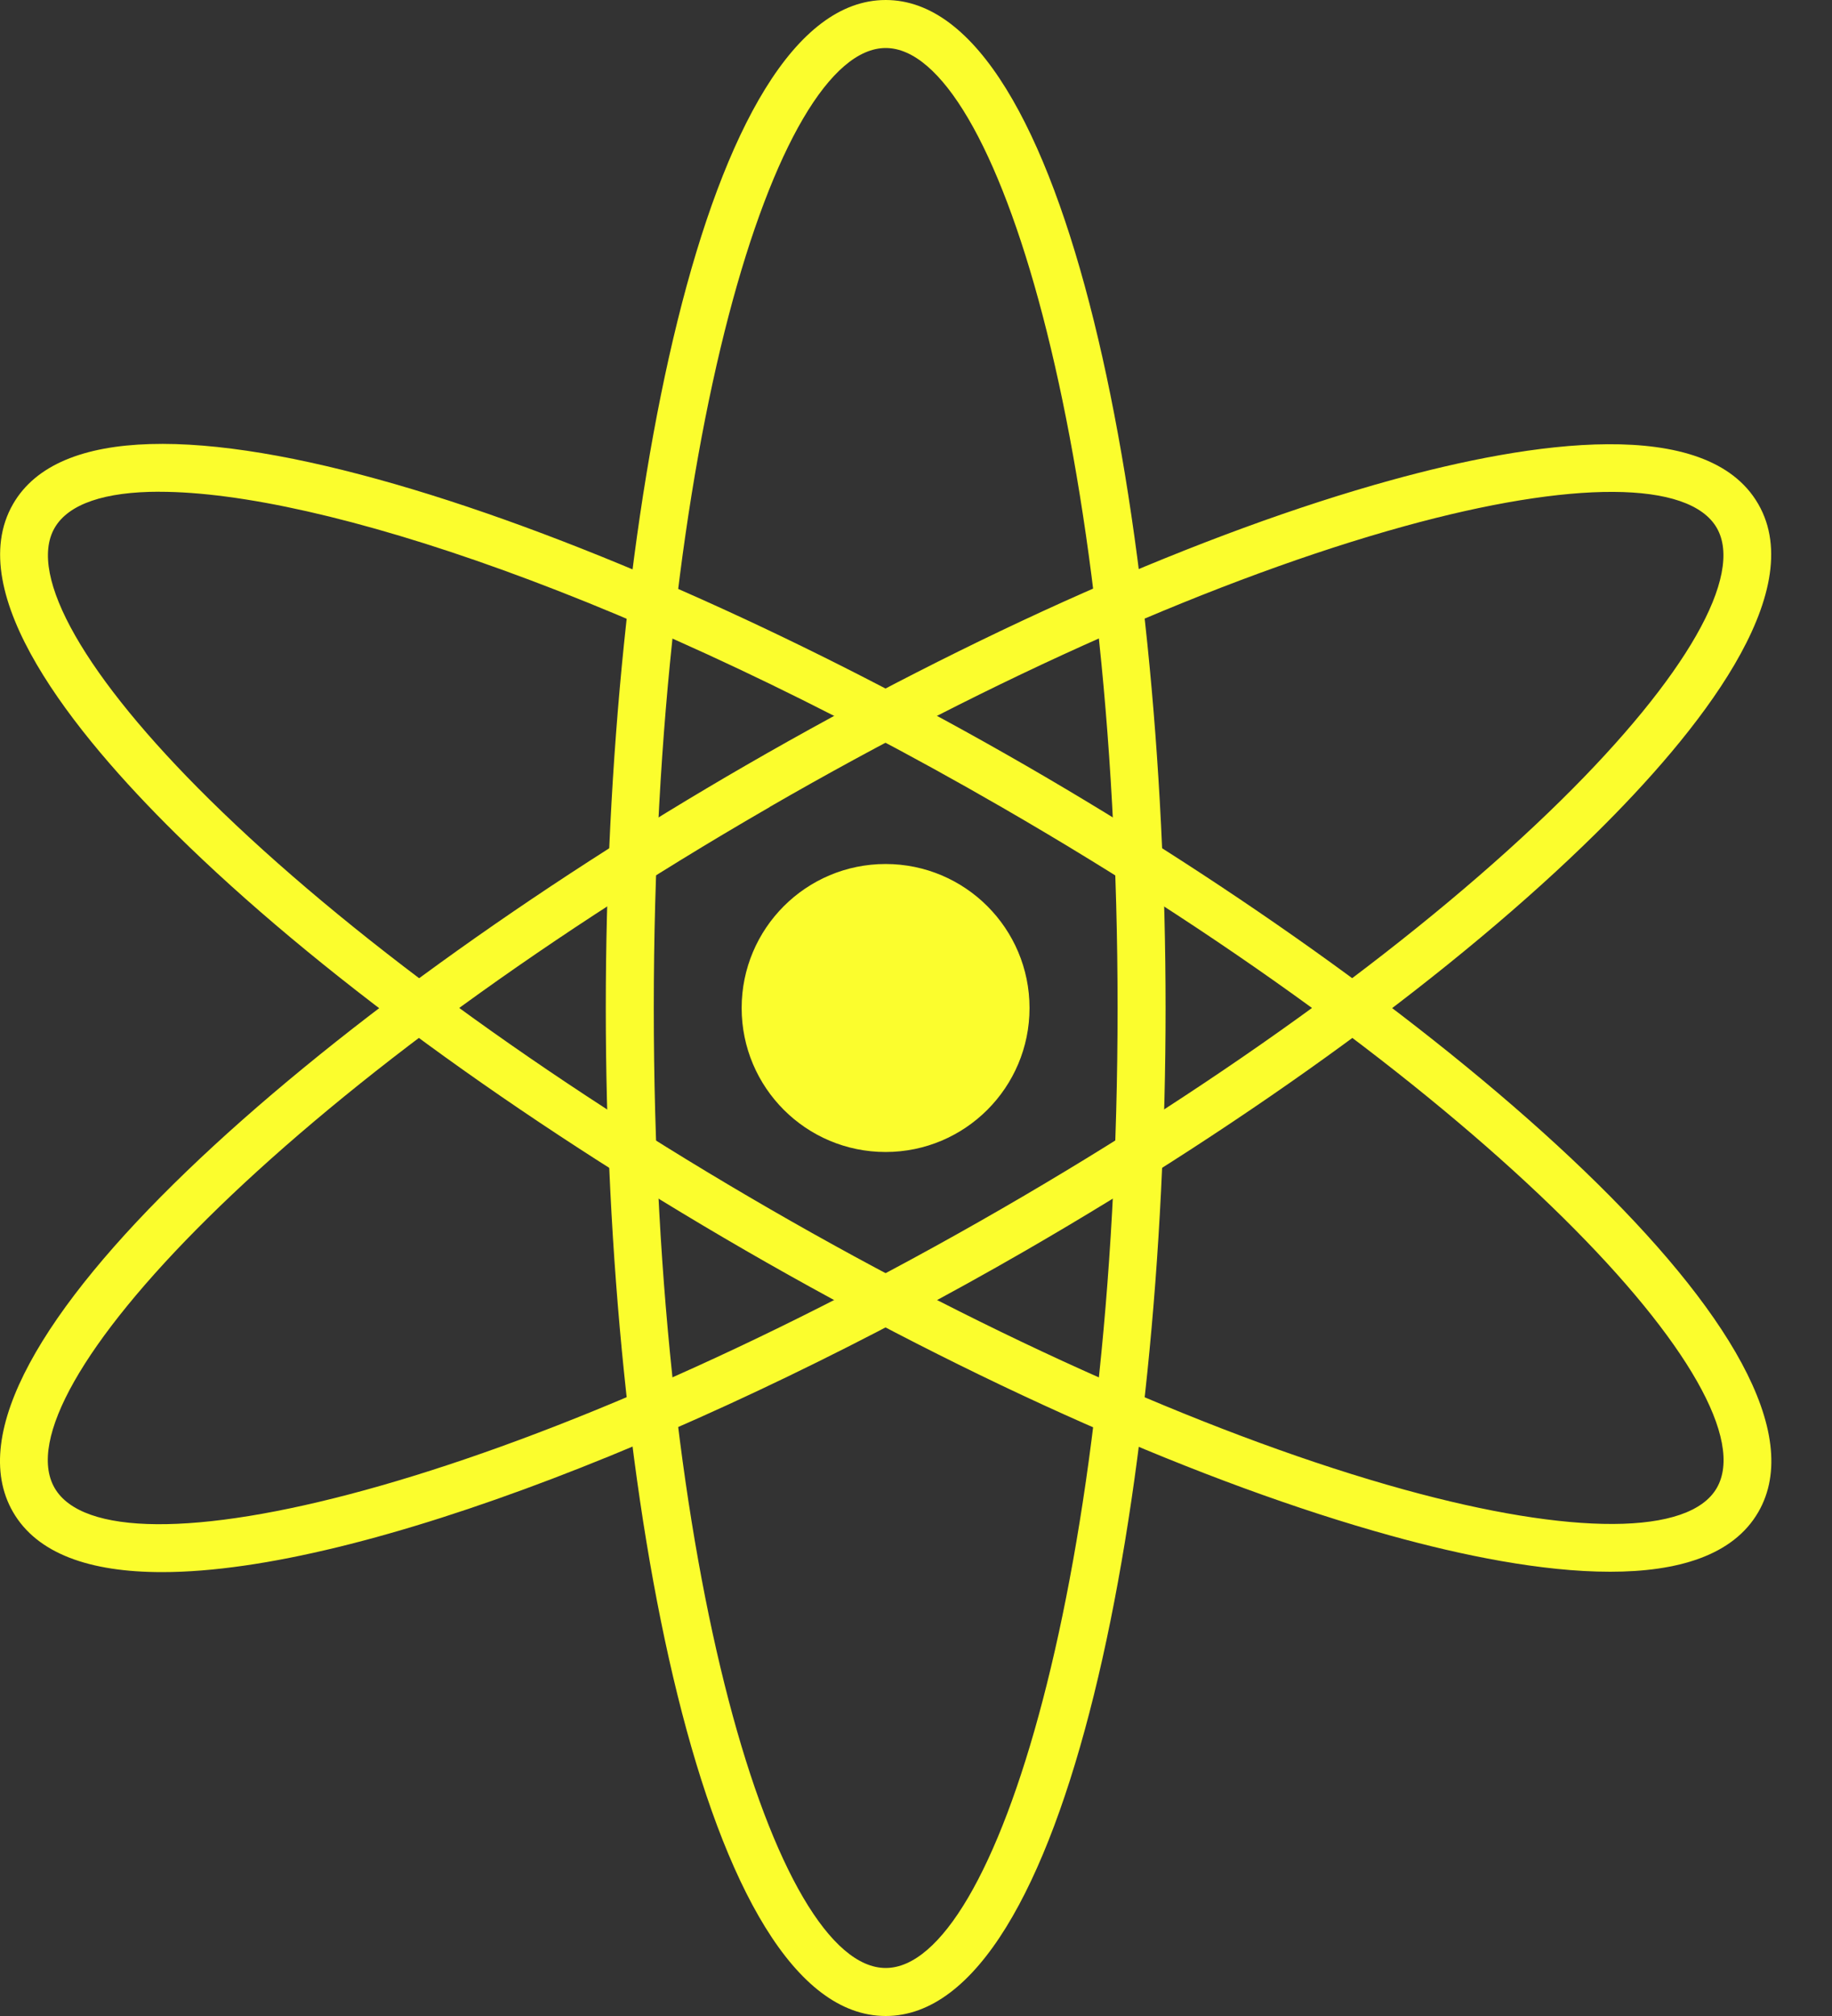
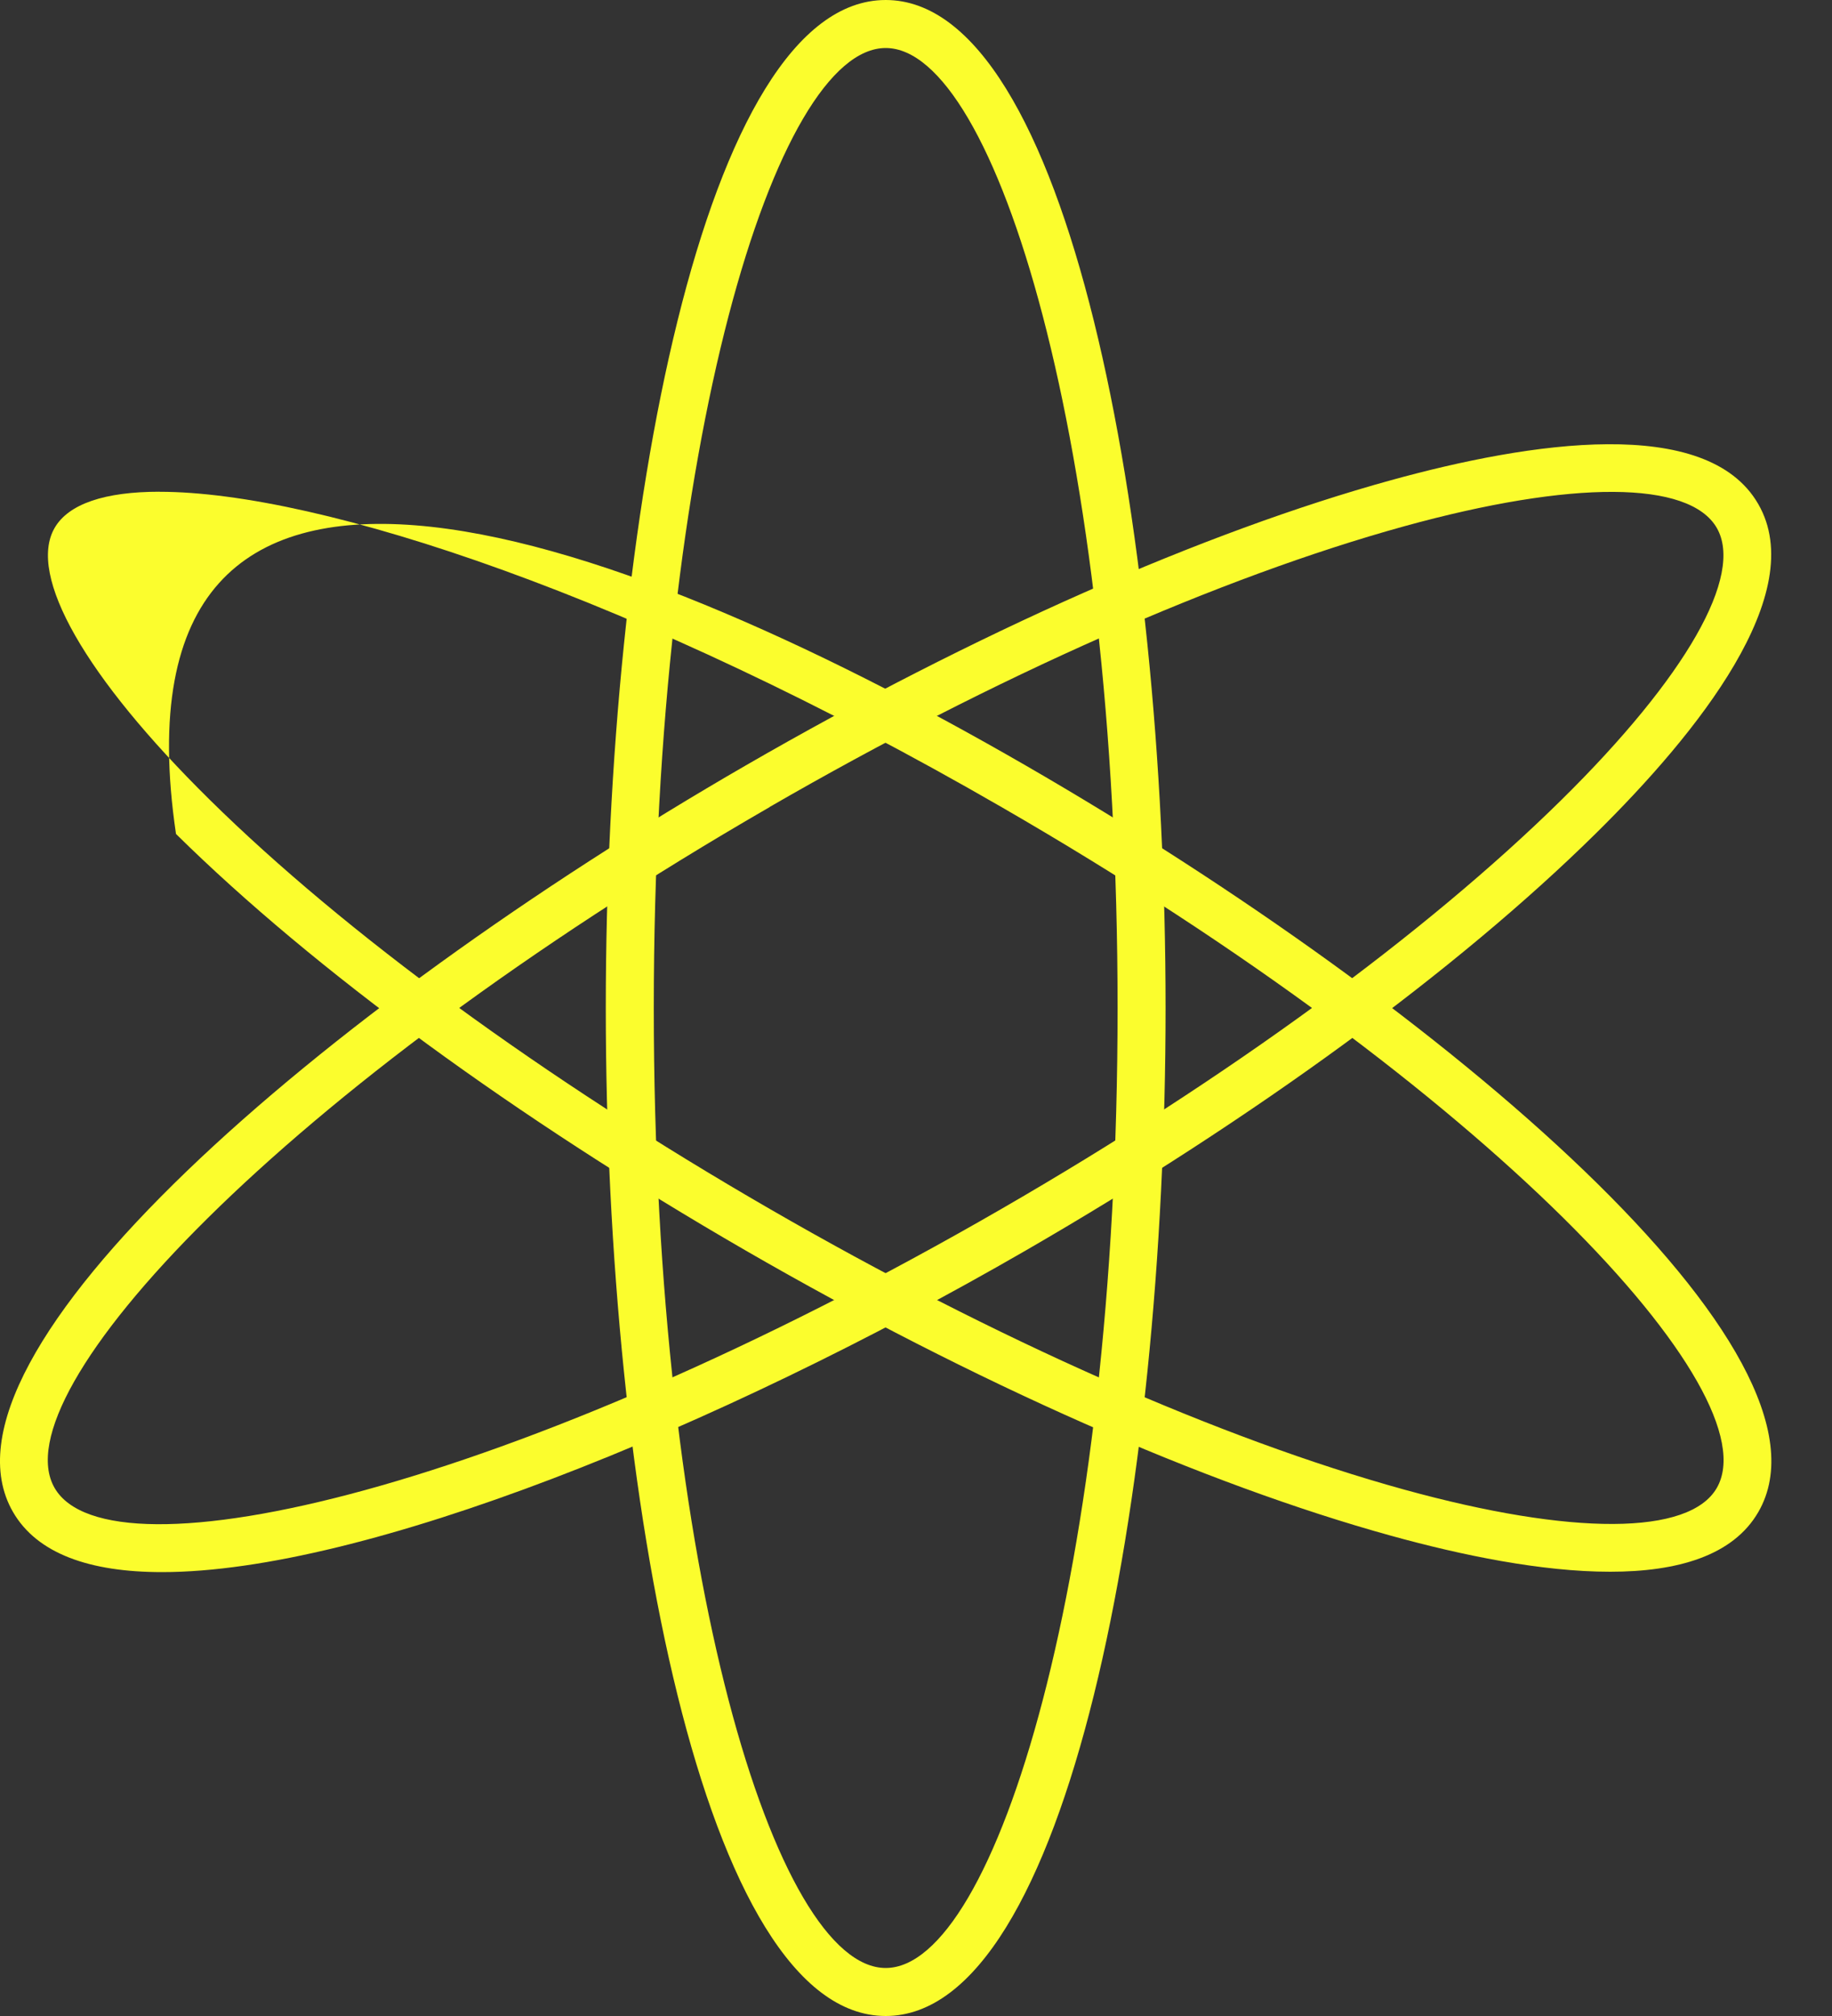
<svg xmlns="http://www.w3.org/2000/svg" width="30" height="33" viewBox="0 0 30 33" fill="none">
  <rect x="0" y="0" width="30" height="33" fill="#333333" stroke="none" />
-   <path d="M14.502 18.857C15.803 18.857 16.859 17.802 16.859 16.5C16.859 15.198 15.803 14.143 14.502 14.143C13.2 14.143 12.145 15.198 12.145 16.5C12.145 17.802 13.2 18.857 14.502 18.857Z" fill="#FBFD2D" />
  <path d="M14.504 33C11.526 33 9.92 24.499 9.92 16.5C9.92 8.501 11.526 0 14.504 0C17.481 0 19.087 8.501 19.087 16.5C19.087 24.499 17.481 33 14.504 33ZM14.504 0.786C12.707 0.786 10.706 7.239 10.706 16.5C10.706 25.761 12.707 32.214 14.504 32.214C16.299 32.214 18.301 25.761 18.301 16.5C18.301 7.239 16.299 0.786 14.504 0.786Z" fill="#FBFD2D" />
  <path d="M2.653 25.734C1.47 25.734 0.608 25.433 0.213 24.75C-1.276 22.172 5.284 16.53 12.211 12.53C15.964 10.363 19.719 8.704 22.78 7.86C25.058 7.232 27.95 6.789 28.792 8.25C29.635 9.709 27.807 11.993 26.124 13.651C23.862 15.88 20.549 18.301 16.796 20.47C11.703 23.41 5.94 25.734 2.654 25.734H2.653ZM12.604 13.211C4.584 17.841 -0.004 22.801 0.894 24.356C1.792 25.912 8.382 24.418 16.402 19.787C20.1 17.652 23.357 15.274 25.573 13.09C27.612 11.08 28.561 9.418 28.113 8.641C27.664 7.864 25.749 7.855 22.99 8.616C19.992 9.444 16.302 11.074 12.604 13.209V13.211Z" fill="#FBFD2D" />
-   <path d="M26.366 25.728C25.244 25.728 23.934 25.458 22.781 25.139C19.719 24.294 15.966 22.637 12.211 20.47C8.458 18.302 5.143 15.881 2.882 13.651C1.2 11.993 -0.629 9.71 0.214 8.25C1.703 5.672 9.869 8.531 16.796 12.53C23.723 16.529 30.282 22.17 28.794 24.75C28.378 25.47 27.462 25.728 26.367 25.728H26.366ZM2.612 8.049C1.718 8.049 1.122 8.247 0.894 8.642C0.446 9.419 1.395 11.082 3.434 13.091C5.649 15.274 8.907 17.654 12.605 19.789C16.302 21.924 19.991 23.554 22.99 24.382C25.75 25.143 27.665 25.133 28.113 24.357C29.011 22.802 24.422 17.842 16.402 13.212C10.421 9.758 5.235 8.05 2.612 8.05V8.049Z" fill="#FBFD2D" />
+   <path d="M26.366 25.728C25.244 25.728 23.934 25.458 22.781 25.139C19.719 24.294 15.966 22.637 12.211 20.47C8.458 18.302 5.143 15.881 2.882 13.651C1.703 5.672 9.869 8.531 16.796 12.53C23.723 16.529 30.282 22.17 28.794 24.75C28.378 25.47 27.462 25.728 26.367 25.728H26.366ZM2.612 8.049C1.718 8.049 1.122 8.247 0.894 8.642C0.446 9.419 1.395 11.082 3.434 13.091C5.649 15.274 8.907 17.654 12.605 19.789C16.302 21.924 19.991 23.554 22.99 24.382C25.75 25.143 27.665 25.133 28.113 24.357C29.011 22.802 24.422 17.842 16.402 13.212C10.421 9.758 5.235 8.05 2.612 8.05V8.049Z" fill="#FBFD2D" />
</svg>